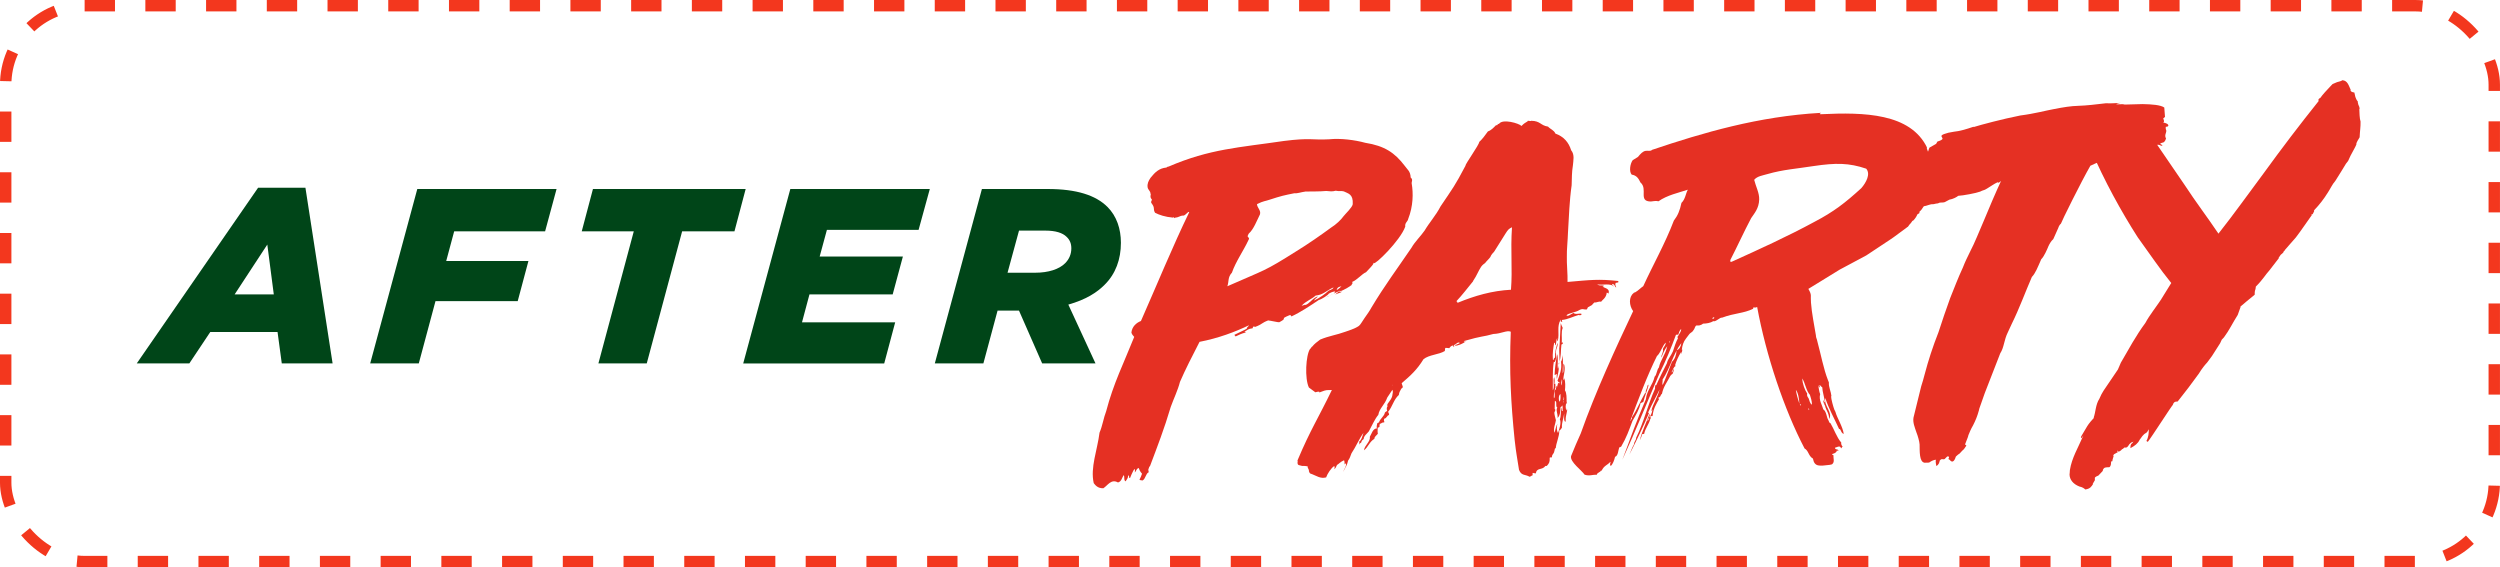
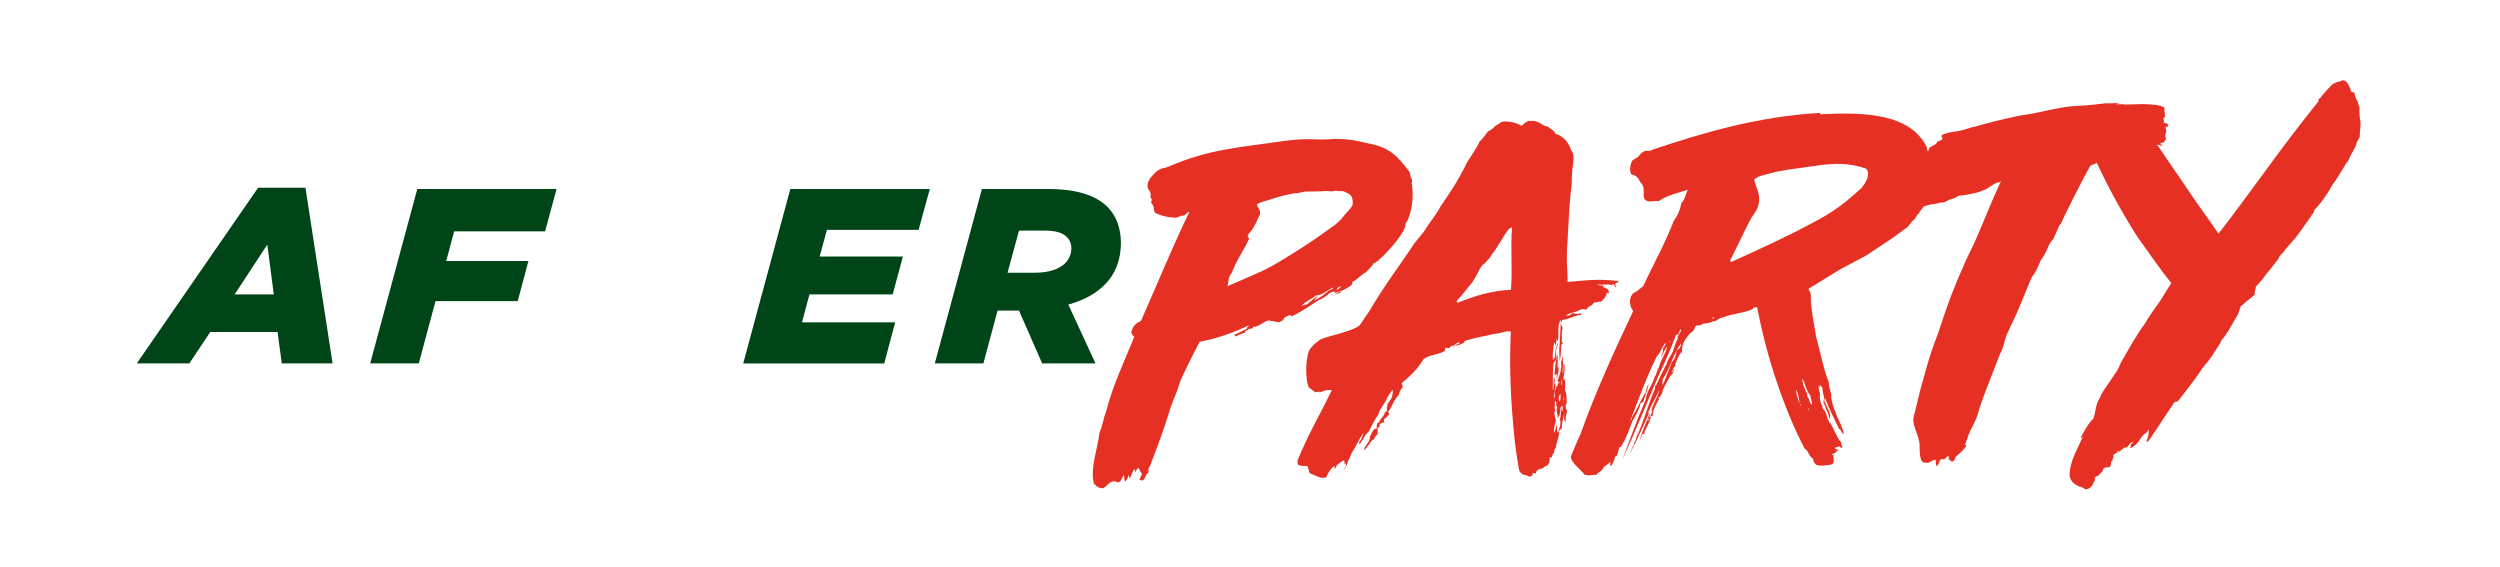
<svg xmlns="http://www.w3.org/2000/svg" id="Layer_2" data-name="Layer 2" viewBox="0 0 797.88 181.06">
  <defs>
    <style>
      .cls-1 {
        fill: none;
        stroke: #f3371e;
        stroke-dasharray: 9.69 9.69;
        stroke-miterlimit: 10;
        stroke-width: 3.64px;
      }

      .cls-2 {
        fill: #e53023;
      }

      .cls-3 {
        fill: #004518;
      }
    </style>
  </defs>
  <g id="Capa_1" data-name="Capa 1">
    <g>
-       <rect class="cls-1" x="1.82" y="1.82" width="794.23" height="177.41" rx="25.19" ry="25.19" />
      <g>
        <g>
          <path class="cls-3" d="M82.37,59.92h15.11l8.67,56.06h-16.22l-1.35-10.02h-21.47l-6.68,10.02h-16.78l38.72-56.06ZM87.38,93.95l-2.07-15.9-10.42,15.9h12.48Z" />
          <path class="cls-3" d="M133.18,60.32h44.45l-3.66,13.52h-29.02l-2.54,9.46h26.24l-3.42,12.8h-26.24l-5.33,19.88h-15.51l15.03-55.66Z" />
-           <path class="cls-3" d="M202.28,73.84h-16.62l3.58-13.52h48.74l-3.58,13.52h-16.7l-11.29,42.14h-15.43l11.29-42.14Z" />
          <path class="cls-3" d="M252.22,60.32h44.53l-3.58,13.04h-29.26l-2.31,8.51h26.56l-3.26,12.09h-26.56l-2.38,8.91h29.74l-3.5,13.12h-45l15.03-55.66Z" />
          <path class="cls-3" d="M325.22,99.12h-6.84l-4.53,16.86h-15.5l15.03-55.66h20.99c9.22,0,15.35,1.99,19.08,5.72,2.94,2.94,4.29,7,4.29,11.45,0,5.25-1.67,9.94-5.25,13.44-2.38,2.39-5.88,4.69-11.53,6.28l8.67,18.77h-17.02l-7.4-16.86ZM330.39,87.04c4.21,0,7.63-1.11,9.54-3.02,1.27-1.27,1.99-2.86,1.99-4.77,0-1.51-.48-2.7-1.51-3.66-1.27-1.27-3.5-1.99-6.76-1.99h-8.43l-3.66,13.44h8.83Z" />
        </g>
        <g>
          <path class="cls-2" d="M428.32,93.09c-.56.45-1.42.47-2.13.92.42-.58,1.12-.89,1.68-1.34l-2.27,1.07c.28-.15.42-.44.55-.73-.86.02-1.71.48-2.13.77,0,.29-2.25,1.78-3.1,1.95-2.68,1.79-5.78,3.89-8.75,5.26,0,.29-.02-.57-.59-.41-3.69,1.54-.13.58-3.24,2.24-.43.15-3.17-.63-3.46-.48v-.14c-2.42.92-1.84,1.2-4.25,2.12-.29-.14-.43.01-.58-.13-.14,0-.27.58-.27.58-1.57.19-1.7.62-2.55,1.07-.14.29.43-.16.29.28-1.28.32-2.13.78-3.12,1.23-.43-.13,0-.14-.44-.42-.71.16,4.53-2.13,3.96-2.11.13-.58.56-.59.69-1.02-4.39,2.13-9.78,4.14-15.77,5.3-2.18,4.22-4.63,9.02-6.25,12.79-.65,2.6-2.01,5.36-2.94,7.97-2.1,7.08-4.25,12.59-6.65,18.97-.29,0-.27.58-.41.73-.14.29-.13.43.03,1.15-.99.46-.95,2.03-1.94,2.63-.29,0-1.01-.12-1.01-.26.28-.44.68-1.45.81-1.89-.74-.84-.9-1.41-1.05-1.84-.85.31-.69.88-1.25,1.47.35-2.88-1.13.75-1.53,1.76-.57.02-.02-.86-.6-.84.02.86-.4,1.16-.81,1.89-.73-.41-.19-1.57-.63-1.99-.55.88-.66,2.03-1.8,2.34-2.18-1.23-3.27.95-4.68,1.85-1.86.05-2.61-1.08-3.06-1.64-1.14-4.99,1.15-10.5,1.85-16.11.95-2.18,1.3-4.77,2.11-6.8,2.34-8.96,5.61-15.35,8.96-23.76-.3-.42-.74-.7-.9-1.41.24-1.87,1.49-3.05,3.05-3.67,5-11.32,10.24-24.09,15.4-34.7-.3-.57-1.26,1.32-2.12,1.06-.72.02-1.27.61-2.28.64-.84.6-.02-.57-.72.02-2.59-.22-4.47-.88-5.78-1.56-.75-1.27.1-1.44-1.08-2.98-.59-.7.54-1.02-.19-1.57-.45-.85.11-1.29-.19-1.57-.02-.86-.75-1.13-.91-1.98-.17-1.14.23-2.01.92-3.04,1.39-1.76,2.78-3.09,5.07-3.29.28-.15.28-.29.71-.31,13.18-5.67,22.49-6.06,36.78-8.17,8.58-1.09,8.89-.24,14.47-.54,3.58-.38,8.18.21,11.5,1.12,6.19.98,9.41,3.18,12.53,7.26.89,1.27,1.91,1.81,1.97,3.82.88.69.18,1.43.34,2,.51,3,.48,7.16-1.13,11.22-.12.86-1.12,1.18-.94,2.46-1.6,4.49-9.84,12.46-10.01,11.6,0-.29-.14.15-.27.44-.27.44-1.39,1.61-2.23,2.5-1.42.61-2.66,2.37-4.5,3.13.58.41-.27.72-.12,1.01.14,0,.14-.15.14-.15-.7.59-2.39,1.64-4.1,2.26.29.28.71-.16.86-.02ZM416.55,61.15c-1.43.18-2.42.64-3.43.52-3.28.66-4.14.83-7.97,2.08-1.28.46-1.86.34-3.98,1.4.03,1.15,1.34,1.97.95,3.27-.95,1.89-2.02,4.79-3.56,6.12-1.1,1.75.74.7-.22,2.3-1.49,3.2-3.98,6.7-5.17,10.18-1.39,1.47-.92,2.89-1.46,4.34,12.47-5.5,11.63-4.62,22.07-11.21,3.67-2.25,7.75-5.09,10.98-7.47,1.69-1.05,3.23-2.53,4.06-3.7.55-.73,2.79-2.8,2.91-3.81.2-3.3-1.53-3.4-2.84-4.08-.87-.26-1.43.04-2.59-.22-1.14.32-1.86.19-3.01.08-2,.2-5.45.15-6.73.18ZM415.39,97.61c.85-.31,1-.17,1.13-.46,0,.14-.13.29.15.14.86-.02,2.66-2.51,3.94-2.69-.41.58-.84.6-1.25,1.33,1.98-.92,3.53-2.1,4.65-3.14.14-.15,1.56-.47,1.55-1.05-2.13.92-3.23,2.38-5.67,2.59-1.26,1.18-3.25,1.81-4.5,3.28ZM424.34,94.35c-.43.16-.99.46-1.41.76.42-.3.99-.46,1.41-.76ZM425.61,93.74c-.57.3-.85.45-1.27.61l1.27-.61ZM428.13,91.38c-.71.16-1.14.17-1.55,1.05.29.28,1.13-.75,1.55-1.05Z" />
          <path class="cls-2" d="M515.76,91.72c-.43-.13-.31-.99-1.18-1.11-.28.29.45.56.6.99-1.04-1.41-3.88-.47-5.47-.85.88.55,1.15.25,2.02.38.44.27-.14.29-.28.29.59.56,1.88.52,2.05,1.67-.29,0,.01.43.01.43-.13.29-.43-.13-.72-.12-.1,1.72-1.65,2.48-1.78,2.92-.72-.27-1.42.33-2.15.2-1.4,1.18.29.28-1.97,1.49-.14,0-.28.44-.41.73-1.14.17-1.16-.4-2.43.21-.98.74-3.56.96-4.11,1.69.45.56,1.7-.62,2.27-.78.59.7,2.15-.06,2.59.36-.13.43-.56.45-1,.31-1.71.48-3.4,1.38-5.12,1.57-.43-.13.02.57-.12.72,0,0-.44-.28-.29-.28q-.14.15-.13.29l-.02-.86c-1.37,2.33-.31,4.31-.96,6.91-.29-.14-.16-.71-.17-1-.41.73-.24,1.73-.51,2.31-.44-.28.13-.58-.45-.85-.25,1.44-.62,3.46-.42,5.46.44.28.27-.58.41-.73v.29c.58-.16.12-1.29.39-1.73-.04-1.29.64-2.74.63-3.17.3.57-.11,1.29-.37,2.16-.25,1.3.35,2.43-.47,3.88-.14.15,0,0-.29,0-.5,2.74-.25,6.46-.33,9.04.69-.88-.09-3.15.46-4.17.16.71.18,1.43.06,2.15h.29c.19,1.56-.64,2.73-.45,4.59.56-.3-.07-2.44.5-2.74.42-.44-.16-.57.26-1.15.28-.15.02.72.16.57l.39-1.44c.13-.43.29.14.43-.01v-.43c-.29.29-.3-.14-.6-.41.67-1.88,1.48-3.62,1.13-6.05.41-.58.39-1.59.37-2.16.49,2.28.1,3.73.16,5.88.55-.88-.07-2.44.34-3.17.77,1.84-.19,3.73-.14,5.31.28-.15.13-.43.27-.58.46,1.13.36,2.57.25,3.86.6.84.5,2.57.53,3.57-.01-.43.02.57.16.71q-.14,0-.15-.28c-.42.58-.39,1.59-.08,2.44.14-.15.14-.29.12-.72.45.71-.51,2.31-.33,3.88-.28.15.44.27-.13.29v.14c-.58-.27-.33-1.85-.36-2.71-.24,1.87-.79,2.75-.73,4.61-.28.29-.41.73-.84.88.05,2.01-1.04,3.9-1.13,5.77-.3-.56-.28.44-.54,1.16-.13.43-.42.58-.41.73l-.14.15s0,.14-.13.58c.01.43-.43.01-.71.31.04,1.29-.1,1.72-.93,2.61h-.43c-1.11,1.48-2.71.37-3.09,2.39-1.15-.11-1.02-.55-.99.6-.29,0-.42.3-.99.46-1.31-.83-2.59-.22-3.36-2.2-.7-4.71-.85-4.71-1.41-9.71-1.18-11.73-1.73-21.46-1.22-34.39-1.3-.54-2.99.66-5.57.73-3.27.95-3.43.52-9.4,2.26.01.43.57-.02.58.13-.7.59-2.26,1.35-3.55,1.39.7-.59,1.13-.46,1.7-.91-.73-.55-1.28.61-1.85.62-.28.44.15.14.02.57-.14,0-.43.01-.3-.42-.86.17-.99.6-1.27.9-.29,0-.58-.13-1.15-.11-.28.15-.13.43-.26,1.01-1.97,1.2-4.99,1.14-6.81,2.62-2.06,3.35-4.02,5.13-6.96,7.65.17.86.75,1.27-.1,1.72-.41.87-.69,1.02-.8,2.03-1.68,1.48-2.05,3.79-3.44,5.4.15.28.3.42.31,1-.71.16-.69,1.02-1.55,1.19-.27.72.17.86.03,1.15-1,.03-.85.45-1.42.47,0,.29-.14.29-.12,1.01-.14.15-.57.16-.56.3.02.86-.12,1.01.05,1.86-.42.58-1.12.89-1.1,1.61-1.69,1.05-1.94,2.63-3.34,3.68.24-1.73,2.08-2.64,1.89-4.35.55-.88.93-2.61,2.22-2.64-.16-.71.11-1.15.1-1.58.14,0,.14-.29.57-.3.39-1.3,1.67-1.91,1.92-3.21.14-.15.56-.45.71-.45-.31-.99-.04-1.29.24-1.73,0-.14-.14,0-.28.15-.03-1.15,1.67-1.91,1.76-3.92.13-.43.12-.86-.04-1.29l-1.65,2.48c-.8,2.32-2.49,3.37-2.86,5.53-1.11,1.32-1.92,3.21-3.01,5.25-.55.73-1.68,1.48-1.65,2.48-.57.3-.7.74-.83,1.17-.29,0-.42.3-.42.58-.15-.14-.16-.57-.17-1,.71-.31.96-1.6,1.36-2.76-1.38,1.9-2.46,4.51-3.84,6.56-.4,1.02-.53,1.59-1.08,2.32-.25,1.3-.94,2.46-1.62,3.63.54-1.31,1.1-1.75.93-2.75-.29,0-.14.29-.42.3-.01-.43-.03-1-.18-1.29-1.13.46-1.69,1.19-2.25,1.5-.27.58-.54,1.31-.97,1.32.42-.3.13-.58.12-1.01-.99.6-2.23,2.5-2.62,3.66-1.85.48-3.03-.49-4.47-1.03-.72-.27-.72-.12-1.03-.98.13-.58-.61-1.13-.33-1.42,0-.14-.87-.26-1.87-.24l-1.01-.26c-.43-.13-.3-.42-.45-.71.27-.44-.16-.57.12-1.01,4.04-9.58,6.52-13.23,10.87-22.24-1.58.04-1.72-.1-3.28.52-.71.31-.85.31-.71.16,0-.14,0-.29-1.29.04l-2.05-1.52c-1.37-2.83-1-10.3.38-12.34.43-.16.27-.58.7-.74.69-.88,1.54-1.48,2.52-2.22,2.98-1.23,5.12-1.43,8.11-2.52.85-.31,2.99-.94,4.25-1.84.56-.45.97-1.32,1.79-2.49.83-1.17,1.66-2.34,2.2-3.36,4.39-7.29,7.85-11.83,12.82-19.14.96-1.75,3.05-3.81,4.15-5.42,1.65-2.77,3.6-4.83,5.1-7.74,4.13-6.14,4.42-6.29,7.96-12.98-.16-.43,4.41-6.72,4.38-7.58,1.12-1.03,1.81-2.06,2.78-3.37.99-.31,1.83-1.2,2.53-1.93.28-.15.72.12.56-.45h.43c1.1-1.76,6.45-.19,7.19.65.84-.88,1.26-1.04,1.97-1.49-.16-.43,1.01.12,1.14-.17,3.01.06,2.91,1.5,5.36,1.86.74.84,1.89,1.1,2.36,2.23,2.61.93,4.23,2.75,5.02,5.31,1.19,1.4.67,3.42.56,4.86-.37,2.16-.32,4.17-.4,6.32-.72,5.04-.87,10.21-1.17,15.09-.07,2.58-.42,5.46-.36,7.75-.09,1.87.3,5.73.22,8.02,7.3-.63,9.87-.99,16.2-.3v.43c-.13,0-.56.16-.84.17-.27.58.03,1,.18,1.43ZM444.32,122.77q-.14.15,0,.29v-.29ZM482.54,72.54c-.99.46-1.27.75-2.09,2.06l-3.57,5.69c-.42.44-.98,1.03-1.24,1.75-.41.59-1.25,1.33-1.67,1.91-.42.3-.84.6-1.26,1.18-.96,1.46-1.36,2.76-2.46,4.37q-.14.15-.13.29c-1.94,2.35-3.33,4.25-5.28,6.31q0,.14.29.28v.29c5.54-2.3,11.09-3.89,17.1-4.2.53-6.75-.19-12.18.32-19.94ZM497.23,138.26c.26-.87,1.2-3.33.59-4.46.41-.73.21-2.73.62-3.75.16.43-.25,1.16.32,1.14-.16-.71.11-1.29-.19-1.86-.13.58-.42.44-.55.73.02.86-.07,2.58-.91,3.32.1-1.44-.64-2.42-.09-3.3-.73-.41.09-2.01-.77-2.13.02.72-.1,1.44-.07,2.58.44.27.02.72-.11,1.15.02.72.33,1.71.5,2.42-.11,1.15-.93,2.61-.46,4.03.27-.58.38-1.87.92-2.89-.26,1.16-.23,2.16.23,3.01ZM496.86,119.34c-.29,0-.14.29-.71.31.08-2.44.45-4.6.82-6.62.47,1.56-.05,3.44.27,4.73.13-.29.27-.72.25-1.3.18,1.43-.34,3.16-.6,4.46-.15-.28-.03-1.15-.04-1.58ZM496.37,122.5v-.14c.14.14,0,.14,0,.14ZM497.48,115.88s.14-.15.13-.29c0,.29.02.57-.12.86l-.02-.57ZM498.04,125.76c-.71.31-.66,2.17-.22,2.44.27-.72.24-1.58.22-2.44ZM498.46,109.4q.14,0,.14-.15c.43.13.16.57-.27.72-.24,1.87-.04,4.02-.71,5.61.14-.29.13-.58.12-.86-.04-1.58-.23-3.15.01-4.73l.38-7.18c-.13.43.47,1.42.62,1.85-.54,1.16-.2,3.16-.3,4.74ZM498.4,123.02c.13-.58.24-1.58.09-2.01-.13.58-.39,1.45-.09,2.01ZM498.96,127.74l.02.57c.16.57.14-.15-.02-.57.28-.29.27-.72.11-1.15,0,.29.02.57-.12,1.01,0-.29-.16-.43,0,.14ZM498.96,127.74v-.14s0,.14,0,.14ZM499.45,124.71l.03,1c-.15-.14-.14.15-.28.29-.01-.43.12-.86.25-1.3Z" />
          <path class="cls-2" d="M577.14,92.19c1.21,2.12.63,1.99.84,4.42.23,3.29,1.06,7.28,1.57,10.43.02.86.31,1,.48,1.99,1.12,4.13,1.96,8.7,3.35,12.24.16.57.3.57.31.85-.1,1.44.65,2.71.84,4.42-.14,0,0-.14-.15-.14.03,1,.66,3.28,1.13,4.56.14,0,0,0,.3.57.48,1.85,2.27,4.53,2.63,6.96-1.01-.26-.91-1.84-1.48-1.54-1.53-3.4-3.18-6.22-4.43-9.92-.5,2.59,2.57,4.66,1.19,6.71.23-2.01-1.52-3.26-1.29-5.13-.14.15.02.57-.12.86-.16-.71-.46-1.28-.48-1.85.15.14.31.71.6.84-.19-1.72-.81-3.42-.85-4.85q-.29-.13-.74-.7c-.29,0-.13.43.02.72-.29,0-.44-.27-.6-.84.17.86.35,2.43.65,2.99-.52,1.88.67,3.57.99,4.85,1.02.69,1.07,2.55,1.52,3.26.3.42.32,1.14.75,1.13,1.2,1.97,1.99,4.54,3.47,6.22-.13.43.17,1.14.46,1.28-.14.15-.43.16-.27.58-.29-.14-.44-.28-.59-.56-.58-.13-.86.17-1.57.33-.12.72.87.41,1.03.83.02.57-.29,0-.43.01-.25,1.44-2.56.93-1.1,1.61-.12,1.01.49,2.14-.5,2.88-.14,0-.57.16-.71.16-3.29.38-4.86.71-5.36-2-1.46-.82-1.36-2.54-2.67-3.23-6.51-12.44-12.28-29.64-15.14-45.19-.14.15-.56.3-1,.17-.29,0-.28.15-.28.44-3.11,1.52-5.84,1.31-9.96,2.85-.44-.28-2.11,1.49-2.7,1.08-.99.6-2.13.78-3.28.81-.14,0-.28.29-.85.45-.57.3-1.15.03-1.43.18-.42.44-.4,1.01-.82,1.46-.27.58-.84.74-1.26,1.18l-1.11,1.46c-.83,1.03-1.23,2.33-1.34,3.62,0,.14,0,0,.14-.15.01.43-.11,1.15-.39,1.44-.01-.43.13-.43.12-.72-.96,1.46-1.64,3.06-2.03,4.36-.14.29.28-.15.15.28-.57.16-.83,1.17-1.24,1.9.3.42.41-.73.55-1.02.3.42-.11,1.15-.24,1.58-.43.16-.56.59-.7.59-1.09,2.18-2.2,3.36-2.71,5.81-.57.3-.26,1.01-1.12,1.18,0,.29.15.28.16.57-.82,1.46-1.79,2.92-2.01,5.22-.13.29-.43.01-.71.16.01.43.16.57.16.71h-.14c-.52,2.03-1.64,3.06-2.02,4.94l-.57.02c-.26.87-.53,1.45-.81,2.03.64-2.74,2.14-5.79,3.07-8.4.29.28-.13.58.03,1.15.27-.72.82-1.31.93-2.61,0-.29-.13.43-.41.59.65-2.6,2.17-4.65,2.68-6.96-1.08,2.32-2.45,4.66-3.67,7.41,0,.29.28-.29.29.14-2.02,4.64-3.79,8.42-6.24,13.22.54-1.16.67-1.88,1.49-3.34-.02-.86.68-1.17.66-2.03,2.45-4.94,3.73-10.57,6.03-15.65-.01-.43-.02-.57.11-1.15.14,0,.15.14.29,0,1.08-2.47,2.31-4.79,3.39-6.98.25-1.3,1.37-2.47,1.91-3.78.53-1.59.92-2.89,1.61-4.2,0-.29-.44-.42-.02-.57.41-.87.97-1.32,1.08-2.32-.57.16-.69,1.17-.96,1.75l-.72.02c-1.47,4.06-3.35,8.55-5.39,12.62-4.18,9.72-7.13,17.26-11.73,27.28,2.81-7.53,4.54-12.46,7.5-19.28.35-3.02,2.17-4.51,2.81-7.25.7-.59.66-2.17,1.35-2.91.51-2.45,2.04-3.93,2.68-6.81-.97,1.17-1.37,2.47-1.91,3.64-.16-.71.81-1.74.5-2.74.27-.72.83-1.03.95-2.03-.98.74-1.5,2.77-2.61,4.09q-.14.15-.14,0c-3.26,6.54-5.93,13.79-8.61,20.89.29,0,.13-.58.56-.59l-.02-.57c1.65-2.48,2.73-5.24,4.1-7.57.14-.29.14,0,.28-.15-.04-1.43.68-1.45.51-2.45.29.14.43-.15.56-.59-.38,1.73-1.33,3.91-1.85,5.93-.43.01-.57.3-.85.31-.38,2.02-1.48,3.77-2.57,5.66-1.2,3.19-1.87,5.21-3.65,8.27-.43.01-.14.29-.57.16-.4,1.16-.36,2.73-1.35,3.05-.25,1.15-.79,2.46-1.35,2.9-.58-.27.11-1.29-.18-1.29-.83,1.03-2.12,1.21-2.79,2.94,0-.14-.15-.28-.15-.28-.12.72-1.13.6-1.39,1.47-1.29-.11-2.28.49-3.87-.04-.9-1.41-4.7-4.03-4.32-5.91,1.21-3.04,1.88-4.5,3.1-7.25,4.66-13.18,11.29-27.56,16.72-39.03-1.34-1.83-1.42-4.55.13-5.74.14-.29.43-.16.57-.3.85-.45,1.82-1.48,2.53-1.93,3.11-6.82,6.95-13.53,9.76-20.92,1.25-1.61,1.92-3.21,2.43-5.66,1.26-1.18,1.35-3.05,2.04-4.21-2.84.94-6.69,1.76-9.37,3.7-.87-.26-1.86.05-2.44.07-4.16-.03-.83-3.99-3.32-6.08-.61-1.27-1.21-2.26-2.79-2.5-.89-.98-.52-3.43.31-4.6l1.69-1.05c.83-1.03,1.53-1.76,2.39-1.93.71-.16,1.58.24,2.14-.34,16.2-5.46,33.98-10.68,53.74-11.79.71-.16-.99.46.16.43,13.75-.66,28.53-.35,33.85,10.69h-.14c.17.86.76,1.56.5,2.57.44.27.28-.29.57-.16-.09,2.01.22,2.86-.16,4.74.73.55.34,2.14-.05,3.3.15.28-.27.58-.12.86-.33,3.74-.95,7.34-3.05,9.12v.43s-.69.45-.69.45c-.13.43-.54,1.16-1.24,1.9,0,0-.43.16-.42.3-.55.88-.7.74-1.25,1.61,0,.14-.28.15-.56.45-.28.15-4.36,3.27-4.92,3.58l-7.89,5.23-8.48,4.53-10.01,6.15ZM526.21,133.31c.01.43-.7.74-.26,1.01,0-.29.55-.73.26-1.01ZM535.09,111.84c.99-.46,1.4-1.33,1.51-2.34-2.63,3.37-3.51,7.98-5.99,11.64.16.43-.25,1.15.05,1.72,1.08-2.32,2.01-5.07,2.95-7.39.98-.89,1.38-2.19,1.48-3.62ZM532.73,109.47c.14-.15.42-.44.12-.72,0,.29.01.43-.12.72ZM546.56,101.49v.29c.15,0,.58-.16.57-.45-.29-.14-.43.01-.57.16ZM552.67,83.54c8.78-3.97,17.85-8.09,26.47-12.77,6.08-3.18,9.73-6,14.91-10.73,1.53-1.76,3.03-4.53,1.55-6.21-5.5-1.86-9.66-1.89-16.8-.83-5.57.87-9.72,1.12-14.7,2.55-1.56.47-3.28.66-4.25,1.84.48,1.99,1.69,4.26,1.6,6.27-.07,2.87-1.6,4.49-2.56,5.95-2.32,4.37-4.62,9.45-6.66,13.38l.02.57h.43ZM573.15,124.43c.18,1.29.66,2.99,1.12,4.42-.04-1.43-.38-3.58-1.12-4.42ZM574.42,128.98c.15.14.02.57.3.42,0-.29-.02-.57-.3-.42ZM577.24,127.18c.31.71.33,1.57,1.06,1.98-.03-1.15-.34-2.14-.66-3.14-1.18-1.26-1.54-3.83-2.44-5.24.05,1.72.82,3.71,1.57,4.83-.12.72.02.86.47,1.56ZM577.18,130.34c-.14,0,.01.43.16.57.14-.29-.02-.57-.16-.57ZM583.63,125.14c.45.56.46,1.28.78,2.13-.44-.42-.77-1.84-.78-2.13Z" />
          <path class="cls-2" d="M621.78,146.48c.42-.3.27-.72-.02-.86-.29,0-.57.3-1.12.89-.14,0-.14.15-.86.02-.29,0-.56.3-.7.45-.13.58-.25,1.3-1.1,1.75-.33-1.71-.19-1.86-.05-2.01-.72.02-1.42.33-2.27.92l-1.43.04c-1.73-.24-1.54-3.69-1.59-5.84-.02-.86-.65-2.99-.96-3.7-.62-1.85-1.24-3.27-.99-4.85l2.45-9.96c.39-1.3.79-2.46,1.05-3.61,1.3-4.91,2.62-8.96,4.5-13.75,1.19-3.62,2.38-7.24,3.72-10.86,1.34-3.33,2.55-6.52,4.04-9.72,1.2-3.19,3.26-6.69,4.47-9.73l2.16-5.08c1.48-3.63,3.91-9.29,5.53-12.77-.14,0-.56.45-.84.6.4-1.16-3.95,2.26-4.67,2.28-.14,0-.85.31-1.13.46-1.13.46-5.56,1.3-6.99,1.34-.56.45-1.69,1.05-2.83,1.23-1.84.91-1.12.89-2.99.94-.29,0-.42.3-1.28.32-.14,0-.99.31-1.29.18-.14,0-.86.17-1.28.32-.71.31-2.14.49-2.29.35l-1.17-.83v.14c-.86-.26,1.27-.89.12-.86,0,0-.46-.99-.47-1.42.14-.29-.31-.71-.32-1.14-.15-.14-.45-.56-.32-1.14-.3-.42,2.54-1.36.81-1.74l.8-2.17c.28-.44.11-1.29.63-3.03.65-2.31,1.46-4.49,2.29-5.37l.26-.87s.14-.15.14-.29l2.12-1.2s.28-.44.41-.73c4.12-1.26-1.48-1.54,3.51-2.82,2.99-.66,2.58-.07,8.12-1.94l-.14.15c2.56-.79,9.11-2.54,14.96-3.71,4.43-.55,8.56-1.67,10.56-2.01,3.42-.67,5.56-1.01,8-1.08,2.58-.07,5.58-.44,8.73-.81,2.73.07,2.29-.06,4.73-.13-.86.17-2.85.65.58.42,1.29.11-.43.01.86.12l5.59-.15c3.01.06,5.74.27,6.91,1.1l.23,3-.56.45c.16.71.45.85.04,1.43h.43c.72.26,1.16.39,1.17.96-.28.29-.42.3-.85.31l.02.72c.6.99-.67,1.74.08,3.01-.26.87-.68,1.31-1.11,1.32-.43.16-.71.16-.71.31.01.43,1.3.4.31.71-.73-.41-1.01-.4-1.58-.24l-2.13.92c-.57.02-1.14.32-1.28.32-.43.01-.72.02-1.16-.4l-.56.59c-4.71.85-4.66,2.57-5.96,2.46-1.58-.1-1.99.63-3.71.82-1.86.19-3.57.53-6.26,1.89-3.01,5.25-9.26,17.89-9.39,18.47-.42.3-.83,1.17-.82,1.31l-1.62,3.63c-.7.59-1.25,1.61-1.52,2.19-.4,1.01-1.48,3.48-2.32,4.22-1.21,2.76-1.88,4.5-3,5.67-2.03,4.64-4.03,10.15-6.34,14.8l-1.35,2.91c-1.22,2.47-1.16,4.76-2.4,6.66l-4.96,12.75-1.73,4.92-.13.58c-.52,1.88-1.06,3.18-1.88,4.78-.69,1.17-1.09,2.18-1.63,3.49.54-1.16-.39,1.3-.93,2.61.87.26.16.57-.11,1.15-.14.15-.27.44-.7.74l-.97,1.03c-.57.3-.7.59-1.12.89-.26.87-.94,2.46-1.98,1.06l-.44-.28Z" />
          <path class="cls-2" d="M689.8,95.43l3.16-5.11c-3.56-4.35-6.85-9.28-10.72-14.62-5.24-8.18-10.67-18.07-14.81-27.71-.58-.13-.86-.12-.88-.69-.62-1.7,1.6-4.49,2.98-6.39.84-.74,1.38-1.9,1.49-3.05.85-.31,2.44-.07,3.59.05.15.14.72.12,1.72.1,1.46.97,2.91,1.5,4.06,1.75,1.58.24,2.89.78,4.06,1.61l.74.7v-.14c.31.85.75,1.56,2.07,2.52l10.01,14.64c3.59,5.5,7.16,10.13,10.75,15.48,4.99-6.3,9.55-12.74,14.25-19.03,5.94-8.19,11.62-15.66,17.72-23.28-.16-.57-.02-.72.55-1.02.69-1.02,2.08-2.49,3.06-3.53l.84-.88,1.42-.61c.57-.16,1.42-.33,1.7-.62,1.72.1,2.06,1.81,2.67,3.08,0,.14-.14.15,0,.29.15.43,1.02.54,1.16.54l.33,1.43c.15.28.31,1,.76,1.41,0,.14.02.57.17,1,.16.43.6,1.13.33,1.57.02.86.08,3.01.39,3.86.05,1.72-.21,3.02-.29,5.03l-.69,1.17-.41.87h.14c-.4,1.3-1.78,3.2-2.72,5.52l-.69.88-1.51,2.48-1.92,3.06c-.84.88-1.65,2.63-2.34,3.65-1.37,2.19-2.62,3.8-4.43,5.71.15.28,0,.29-.4,1.16l-.56.3h.29c-1.8,2.48-3.31,4.82-5.11,7.16l-1.81,2.06-1.53,1.76c-.14.15-.28.29-.28.44-.28.15-.42.44-.41.58l-.84.74-.69,1.02h.14s-3.05,3.95-3.05,3.95c-1.12,1.18-2.07,2.92-4.31,5.14,0,.29-.12.72-.12.86-.13.29-.27.72-.24,1.73l-2.53,2.08-2.1,1.78h.14s-.93,2.6-.93,2.6c-1.51,2.34-2.73,4.95-4.39,7.15l-.7.74-.54,1.16-2.61,4.09-1.52,2.05c-.7.74-1.67,1.91-2.63,3.51-2.21,3.07-4.43,6-6.78,8.93-.43.01-.86.02-1.14.32-.14.15-.41.58-.41.58h.14c-.7.73-7.02,10.66-8.13,11.98l-.44-.28c.68-1.17.79-2.6.76-3.75-.28.44-.41.87-.83,1.17-.99.46-1.54,1.48-2.09,2.21-.54,1.16-1.53,1.91-2.94,2.66-.03-1.15.25-1.44.81-1.74h-.14c0-.14.14-.14.28-.29-.57.01-1.13.6-1.27.75-.42.58-.68,1.31-1.55,1.05l-.7.59v-.14c-.42.58-.98.89-1.27.9l-.3-.42.02.72c-.43.01-.57.3-.99.46-.14,0-.28.29-.41.58h.14s0,.14,0,.14v-.14s0,.14,0,.14l-.26.87c0,.14-.13.29-.12.72h-.29c-.14.16-.13.3-.13.44.02.72-.25,1.3-.54,1.45-1,.03-1.58.04-1.85.48-.14.15-.27.44-.27.72l-1.39,1.47c-.85.31-1.13.6-1.13.75l.02.72-.69,1.17h.14c-.55.87-.96,1.6-2.53,1.79-.29-.28-.74-.7-1.89-.95-2.03-.8-3.07-2.21-3.12-3.79,0-.29.12-.86.11-1.44.61-3.89,2.67-7.24,4.02-10.43.95-1.89-.82,1.46-.44-.28l1.64-2.77c.41-.73.96-1.6,2.49-3.22h-.14c.67-1.73.6-4.17,1.84-6.07l.68-1.45.69-1.17,4.55-6.72.94-2.18c2.47-4.23,4.79-8.59,7.83-12.69,1.23-2.33,3.45-5.11,5.1-7.6ZM680.86,141h.14q-.14,0-.15-.14v.14Z" />
        </g>
      </g>
    </g>
  </g>
</svg>